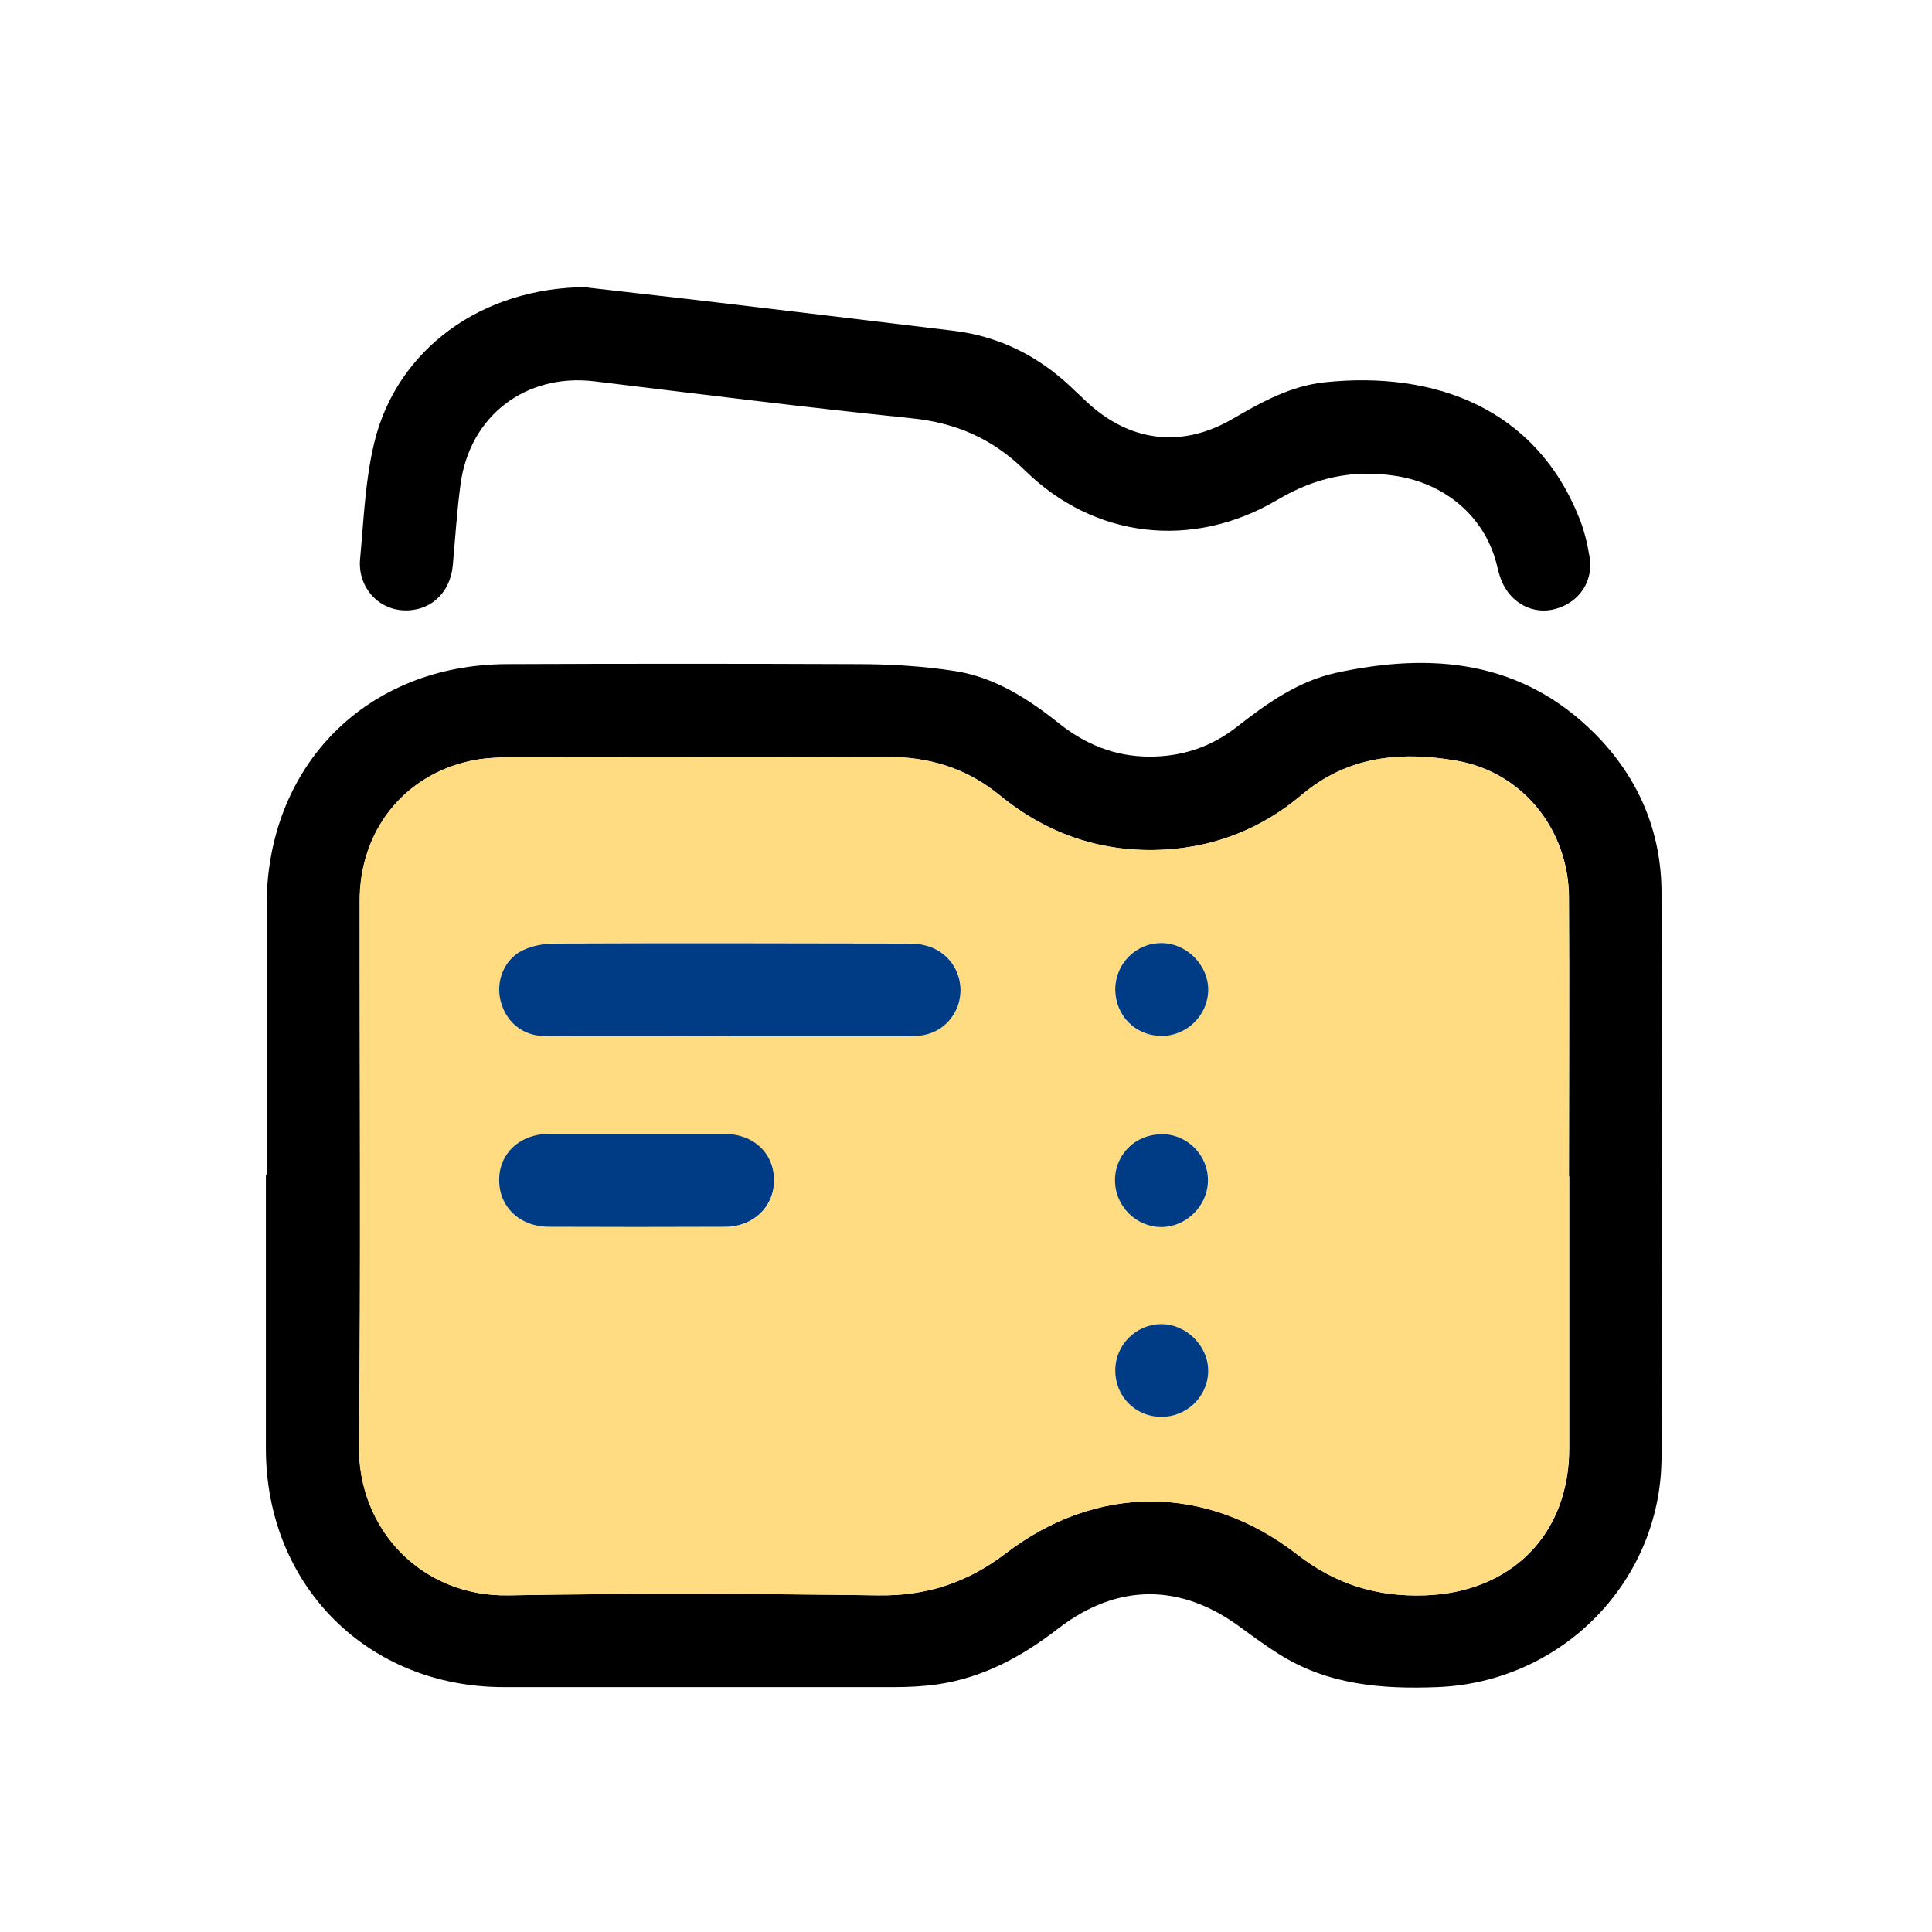
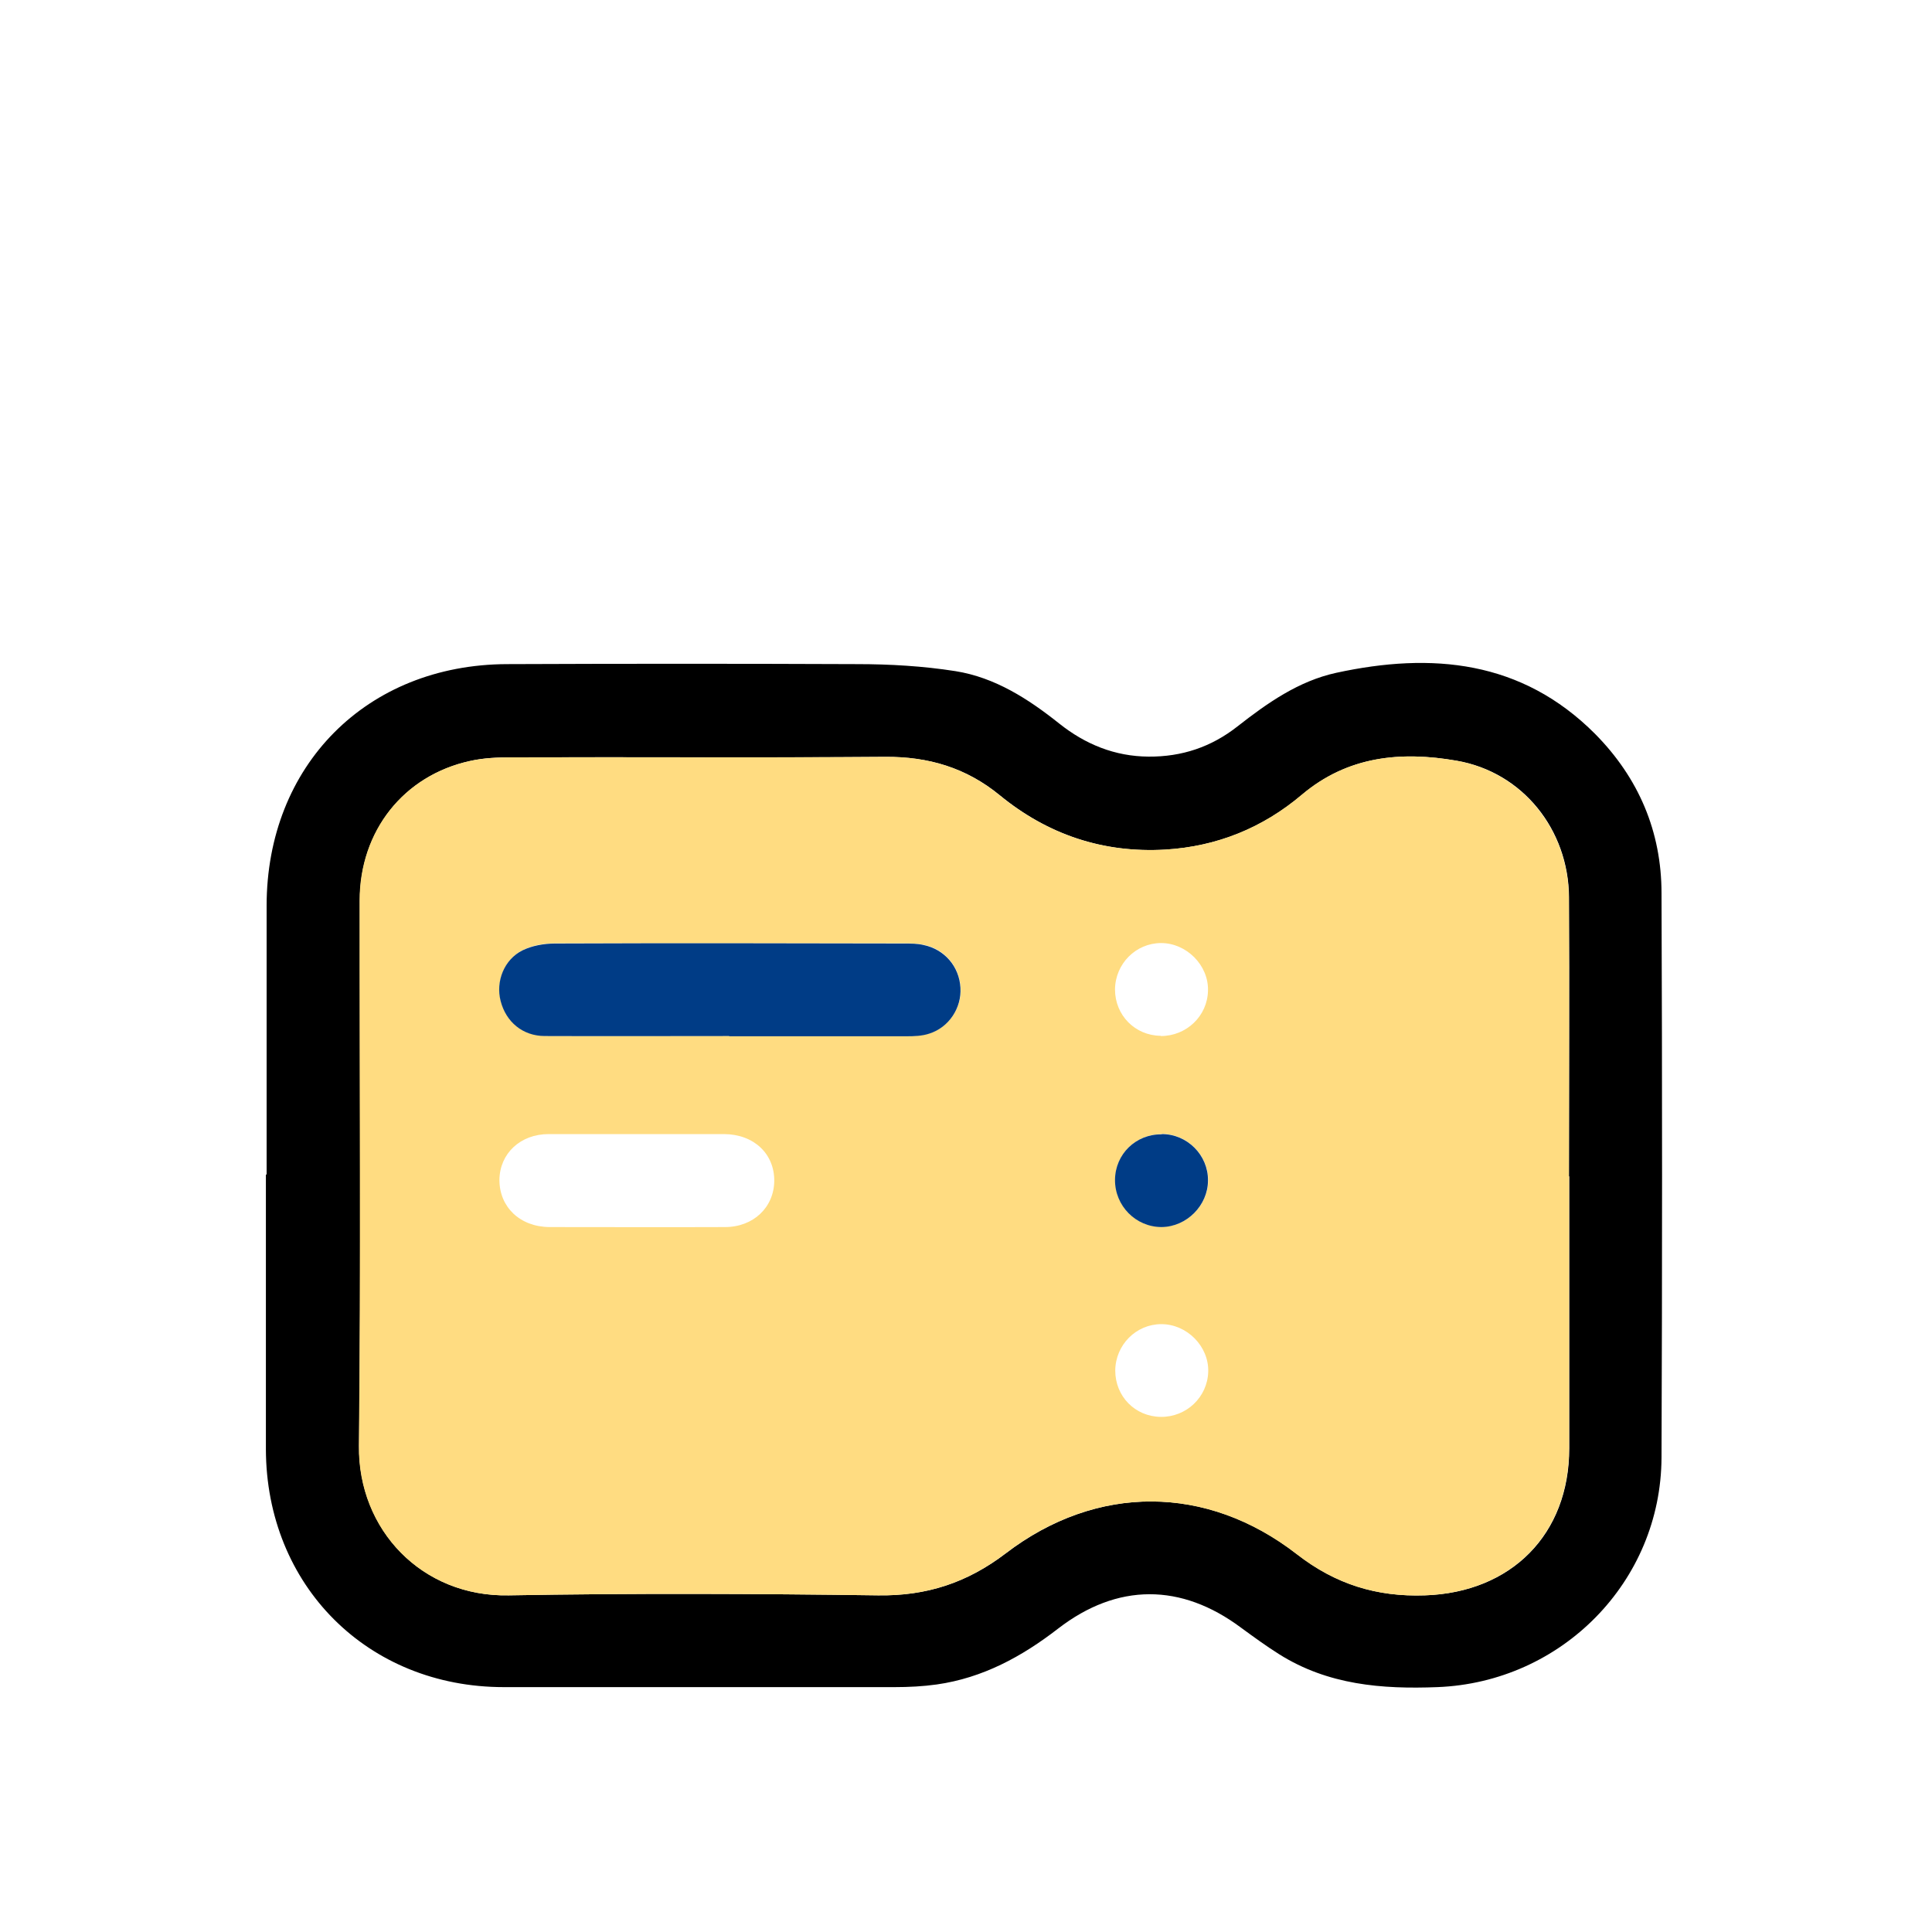
<svg xmlns="http://www.w3.org/2000/svg" id="Layer_1" viewBox="0 0 80 80">
  <defs>
    <style>.cls-1{fill:#ffdc81;}.cls-2{fill:#003c86;}</style>
  </defs>
  <path d="M11.04,48.65c0-3.71,0-7.43,0-11.14,0-5.81,4.14-9.99,9.95-10.01,4.83-.02,9.67-.02,14.5,0,1.36,0,2.73,.08,4.07,.29,1.64,.26,3.02,1.15,4.3,2.17,1.08,.86,2.3,1.36,3.7,1.37,1.38,.01,2.6-.4,3.68-1.25,1.24-.97,2.53-1.88,4.09-2.22,3.96-.86,7.68-.52,10.72,2.53,1.8,1.82,2.75,4.04,2.75,6.6,.03,7.79,.03,15.57,0,23.36-.02,5.15-4.14,9.31-9.28,9.51-2.3,.09-4.53-.09-6.55-1.36-.54-.34-1.06-.72-1.58-1.1-2.48-1.85-5.12-1.86-7.58,.04-1.5,1.16-3.12,2.04-5.02,2.31-.57,.08-1.16,.11-1.74,.11-5.4,0-10.79,0-16.19,0-5.64,0-9.84-4.21-9.85-9.86,0-3.79,0-7.59,0-11.38Zm53.93,.06c0-3.85,.02-7.71,0-11.56-.02-2.8-1.92-5.18-4.65-5.65-2.3-.4-4.51-.2-6.41,1.41-1.62,1.37-3.51,2.14-5.65,2.27-2.58,.15-4.87-.62-6.86-2.25-1.39-1.14-2.95-1.6-4.73-1.59-5.16,.04-10.31,0-15.47,.02-.58,0-1.17,.02-1.73,.15-2.75,.6-4.57,2.9-4.57,5.78,0,7.53,.05,15.05-.03,22.58-.04,3.48,2.61,6.26,6.2,6.19,5.09-.09,10.19-.07,15.29,0,2.01,.03,3.69-.52,5.29-1.74,3.77-2.88,8.33-2.86,12.06,.04,1.59,1.24,3.3,1.77,5.3,1.7,3.57-.12,5.97-2.52,5.97-6.09,0-3.75,0-7.51,0-11.26Z" />
-   <path d="M24.35,11.91c1.45,.17,3.38,.38,5.31,.61,3.28,.39,6.57,.78,9.85,1.18,1.85,.23,3.44,1.02,4.8,2.29,.24,.22,.46,.44,.7,.66,1.77,1.65,3.93,1.92,6.02,.7,1.2-.7,2.42-1.37,3.82-1.52,4.57-.48,8.73,1.08,10.54,5.61,.21,.52,.34,1.07,.43,1.62,.17,1.01-.43,1.88-1.4,2.15-.92,.26-1.85-.22-2.24-1.15-.1-.24-.16-.5-.22-.75-.52-1.96-2.14-3.28-4.14-3.6-1.8-.28-3.36,.06-4.93,.99-3.51,2.07-7.58,1.6-10.46-1.23-1.34-1.31-2.84-1.96-4.68-2.15-4.39-.45-8.76-1-13.14-1.53-2.83-.34-5.16,1.42-5.54,4.26-.15,1.11-.22,2.24-.32,3.35-.1,1.17-.96,1.94-2.08,1.87-1.06-.07-1.86-.99-1.76-2.12,.15-1.61,.21-3.26,.59-4.83,.92-3.82,4.42-6.44,8.84-6.43Z" />
  <path class="cls-1" d="M64.97,48.71c0,3.75,0,7.51,0,11.26,0,3.57-2.41,5.97-5.97,6.09-2,.07-3.7-.46-5.3-1.7-3.73-2.9-8.3-2.92-12.06-.04-1.6,1.22-3.28,1.77-5.29,1.74-5.09-.07-10.19-.09-15.29,0-3.59,.07-6.24-2.71-6.2-6.19,.08-7.53,.02-15.05,.03-22.58,0-2.88,1.82-5.18,4.57-5.78,.56-.12,1.15-.15,1.73-.15,5.16-.01,10.31,.02,15.47-.02,1.78-.01,3.34,.45,4.73,1.59,1.99,1.63,4.28,2.4,6.86,2.25,2.14-.13,4.03-.9,5.65-2.27,1.91-1.61,4.12-1.81,6.41-1.41,2.73,.48,4.63,2.86,4.65,5.65,.02,3.85,0,7.71,0,11.56Zm-34.77-5.81s0,0,0,0c2.45,0,4.89,0,7.34,0,.32,0,.65-.02,.95-.11,.81-.26,1.34-1.07,1.29-1.9-.06-.88-.66-1.59-1.53-1.77-.25-.05-.52-.06-.78-.06-4.83,0-9.66,0-14.49,0-.45,0-.93,.08-1.33,.28-.77,.38-1.12,1.29-.91,2.1,.22,.86,.92,1.45,1.83,1.45,2.55,.02,5.09,0,7.64,0Zm-3.82,4.06c-1.22,0-2.44,0-3.66,0-1.18,0-2.03,.81-2.04,1.9,0,1.12,.85,1.94,2.07,1.95,2.42,0,4.85,.01,7.27,0,1.18,0,2.03-.82,2.04-1.91,.01-1.12-.84-1.93-2.07-1.94-1.2,0-2.4,0-3.6,0Zm21.69-4.06c1.06,0,1.93-.83,1.95-1.88,.03-1.05-.89-1.97-1.94-1.97-1.05,0-1.9,.86-1.91,1.92,0,1.07,.83,1.91,1.89,1.92Zm.04,4.06c-1.07,0-1.92,.82-1.93,1.88-.01,1.08,.86,1.97,1.93,1.96,1.03,0,1.92-.9,1.92-1.93,0-1.04-.86-1.91-1.91-1.92Zm-.04,11.71c1.06,.01,1.93-.82,1.96-1.87,.03-1.05-.88-1.97-1.94-1.97-1.05,0-1.9,.86-1.91,1.92,0,1.07,.82,1.91,1.89,1.92Z" />
  <path class="cls-2" d="M30.2,42.9c-2.55,0-5.09,.01-7.64,0-.92,0-1.61-.59-1.83-1.45-.21-.81,.14-1.72,.91-2.1,.39-.19,.88-.28,1.33-.28,4.83-.02,9.66-.01,14.49,0,.26,0,.52,0,.78,.06,.87,.18,1.48,.89,1.53,1.77,.05,.83-.47,1.64-1.29,1.9-.3,.1-.63,.11-.95,.11-2.45,0-4.89,0-7.34,0,0,0,0,0,0,0Z" />
-   <path class="cls-2" d="M26.38,46.95c1.2,0,2.4,0,3.6,0,1.23,0,2.08,.81,2.07,1.94-.01,1.09-.86,1.91-2.04,1.91-2.42,.01-4.85,.01-7.27,0-1.22,0-2.08-.83-2.07-1.95,0-1.09,.86-1.89,2.04-1.9,1.22,0,2.44,0,3.66,0Z" />
-   <path class="cls-2" d="M48.07,42.89c-1.06,0-1.89-.85-1.89-1.92,0-1.06,.85-1.92,1.91-1.92,1.05,0,1.96,.92,1.94,1.97-.03,1.05-.9,1.88-1.95,1.88Z" />
  <path class="cls-2" d="M48.11,46.96c1.05,0,1.92,.87,1.91,1.92,0,1.03-.88,1.92-1.92,1.93-1.07,0-1.94-.88-1.93-1.96,.01-1.06,.86-1.89,1.93-1.88Z" />
-   <path class="cls-2" d="M48.07,58.67c-1.06-.01-1.89-.85-1.89-1.92,0-1.06,.86-1.92,1.91-1.92,1.05,0,1.96,.92,1.94,1.97-.03,1.05-.9,1.88-1.96,1.87Z" />
</svg>